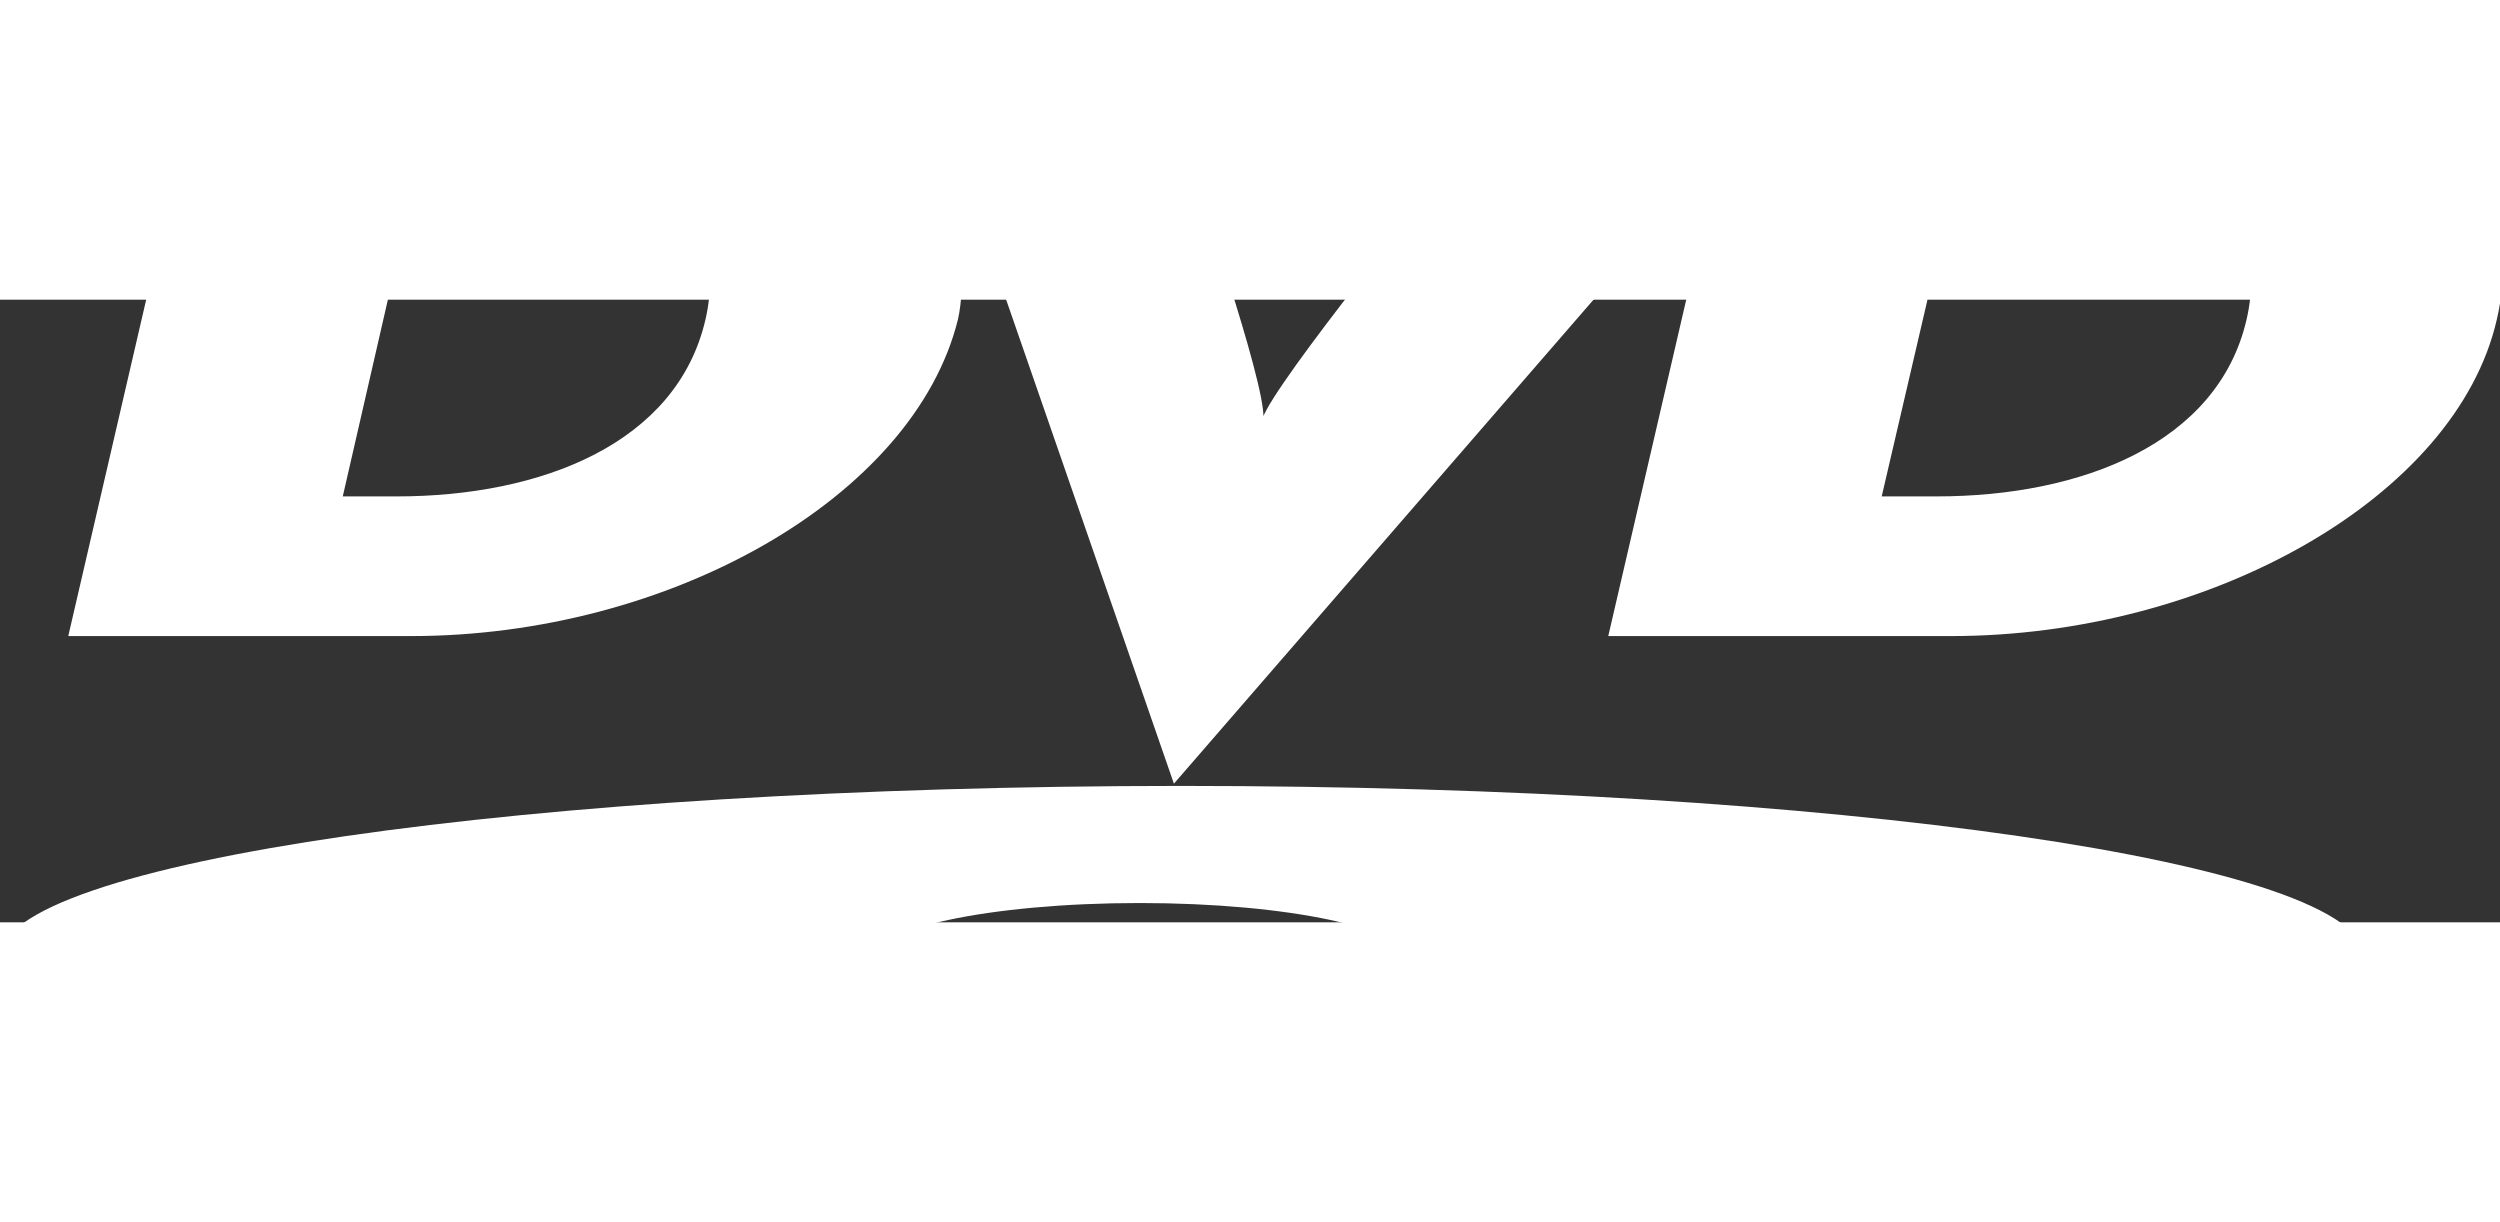
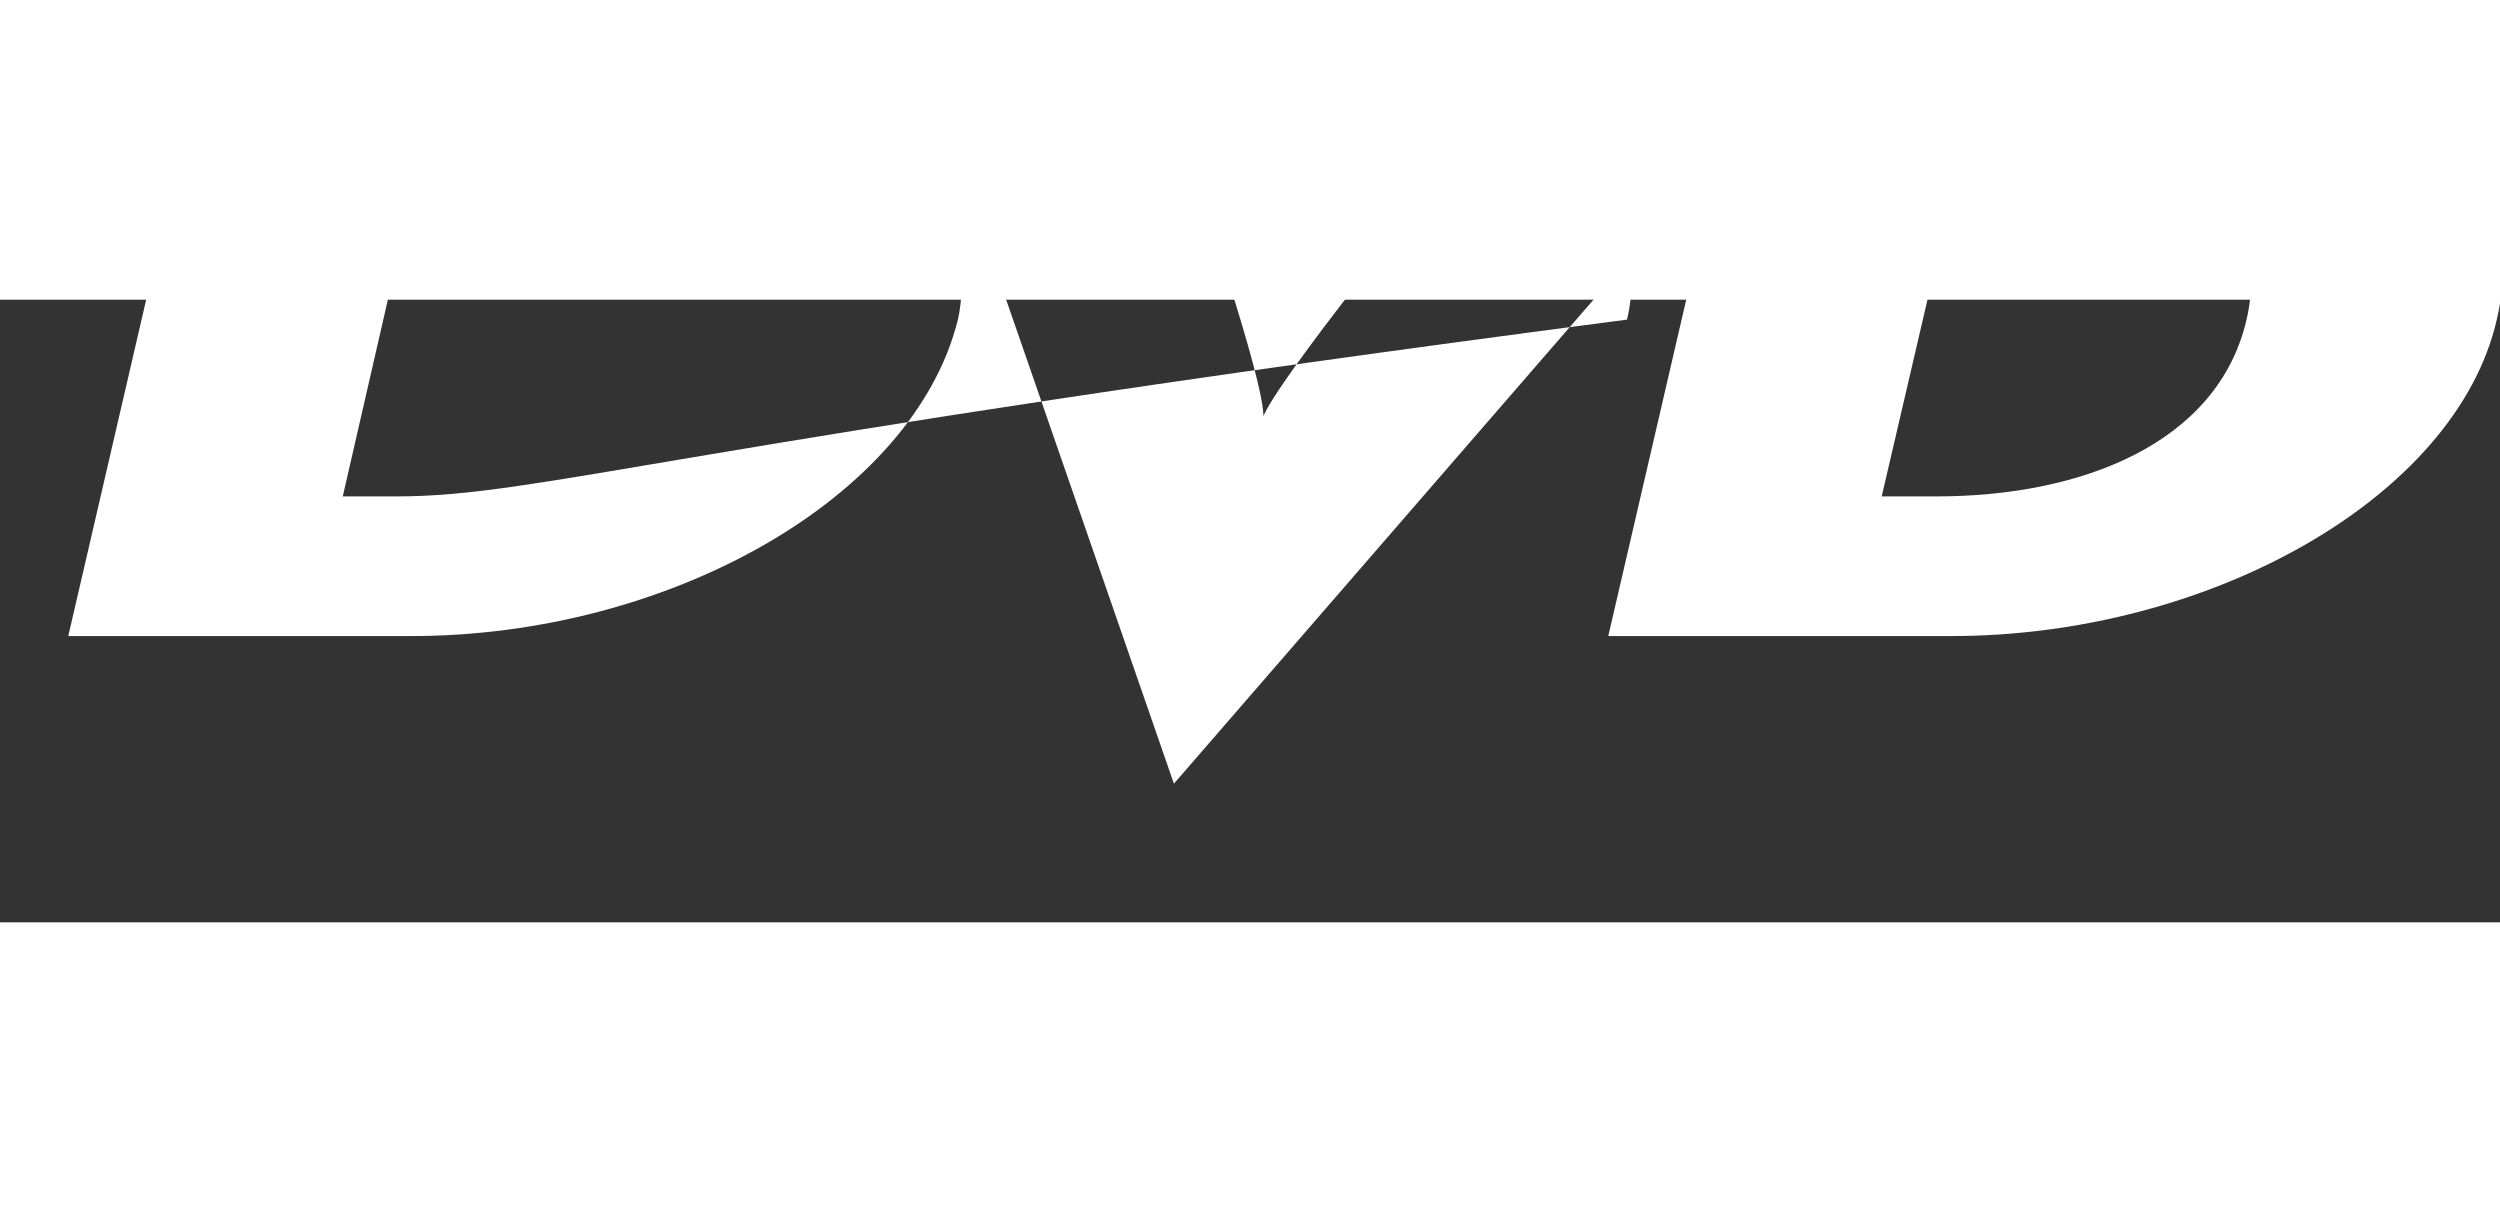
<svg xmlns="http://www.w3.org/2000/svg" width="268" height="131" viewBox="0 0 56279.999 14016.999" version="1.1" id="svg12">
  <rect x="0" y="0" width="56279.999" height="14016.999" fill="#333333" stroke="none" />
  <defs id="defs16" />
  <title id="title2">DVD logo</title>
-   <path d="m 32086.501,-2290.046 c 0,0 -3871.678,4767.266 -3673.629,5071.243 274.677,-303.976 -1390.005,-5123.361 -1390.005,-5123.361 0,0 -347.362,-1013.346 -1437.337,-4334.827 H 21638.914 12060.998 4838.541 l -721.203,3118.078 h 5436.915 1289.996 c 3497.553,0 5632.992,1445.787 5036.59,4007.468 C 15236.546,3237.865 12183.827,4428.695 8932.215,4428.695 H 7716.311 L 9280.421,-2391.184 H 3844.633 L 1536.783,7572.689 h 7718.565 c 5806.813,0 11315.567,-3117.795 12308.911,-7124.135 173.821,-736.416 149.312,-2587.599 -296.932,-3677.292 0,-26.2 -25.637,-76.346 -50.146,-151.284 -24.51,-26.201 -50.146,-203.402 50.146,-229.321 48.456,-25.918 147.903,76.346 147.903,100.856 0,0 50.427,128.465 98.883,229.039 l 4913.196,14174.743 12509.496,-14428.573 5285.35,-25.918 h 1289.994 c 3500.088,0 5659.757,1445.788 5062.232,4007.468 C 49929.238,3237.583 46854.265,4428.413 43601.807,4428.413 h -1240.974 l 1587.491,-6819.596 h -5433.536 l -2309.54,9963.873 h 7718.566 c 5806.533,0 11365.428,-3117.795 12284.121,-7124.135 942.916,-4007.468 -3127.376,-7125.546 -8984.052,-7125.546 h -5111.25 -6402.648 c -3052.154,3676.165 -3623.484,4386.945 -3623.484,4386.945 z" id="path4" style="stroke-width:281.72;fill:#ffffff" />
-   <path d="M 26601.131,10946.006 C 11911.404,10946.006 0,12670.133 0,14800.782 c 0,2129.24 11911.404,3853.367 26601.131,3853.367 14716.777,0 26629.305,-1724.127 26629.305,-3853.367 0.411,-2130.649 -11912.249,-3854.776 -26629.305,-3854.776 z m -942.634,5224.217 c -3375.006,0 -6079.52,-583.725 -6079.52,-1294.505 0,-710.779 2704.232,-1293.094 6079.52,-1293.094 3349.089,0 6056.417,582.033 6056.417,1293.094 0,710.78 -2707.328,1294.505 -6056.417,1294.505 z" id="path6" style="stroke-width:281.72;fill:#ffffff" />
-   <polygon style="fill:#ffffff" points="178.286,102.226 179.49,102.226 180.445,94.635 182.843,94.635 182.843,93.653 177.098,93.653 176.859,94.635 179.251,94.635 " id="polygon8" transform="matrix(281.72,0,0,281.72,-1408.6,-8021.922)" />
-   <polygon style="fill:#ffffff" points="191.453,93.653 190.504,93.653 187.384,99.534 185.968,93.653 185.013,93.653 182.36,102.226 183.337,102.226 185.475,95.617 186.917,102.226 190.276,95.617 190.504,102.226 191.453,102.226 " id="polygon10" transform="matrix(281.72,0,0,281.72,-1408.6,-8021.922)" />
+   <path d="m 32086.501,-2290.046 c 0,0 -3871.678,4767.266 -3673.629,5071.243 274.677,-303.976 -1390.005,-5123.361 -1390.005,-5123.361 0,0 -347.362,-1013.346 -1437.337,-4334.827 l -721.203,3118.078 h 5436.915 1289.996 c 3497.553,0 5632.992,1445.787 5036.59,4007.468 C 15236.546,3237.865 12183.827,4428.695 8932.215,4428.695 H 7716.311 L 9280.421,-2391.184 H 3844.633 L 1536.783,7572.689 h 7718.565 c 5806.813,0 11315.567,-3117.795 12308.911,-7124.135 173.821,-736.416 149.312,-2587.599 -296.932,-3677.292 0,-26.2 -25.637,-76.346 -50.146,-151.284 -24.51,-26.201 -50.146,-203.402 50.146,-229.321 48.456,-25.918 147.903,76.346 147.903,100.856 0,0 50.427,128.465 98.883,229.039 l 4913.196,14174.743 12509.496,-14428.573 5285.35,-25.918 h 1289.994 c 3500.088,0 5659.757,1445.788 5062.232,4007.468 C 49929.238,3237.583 46854.265,4428.413 43601.807,4428.413 h -1240.974 l 1587.491,-6819.596 h -5433.536 l -2309.54,9963.873 h 7718.566 c 5806.533,0 11365.428,-3117.795 12284.121,-7124.135 942.916,-4007.468 -3127.376,-7125.546 -8984.052,-7125.546 h -5111.25 -6402.648 c -3052.154,3676.165 -3623.484,4386.945 -3623.484,4386.945 z" id="path4" style="stroke-width:281.72;fill:#ffffff" />
</svg>